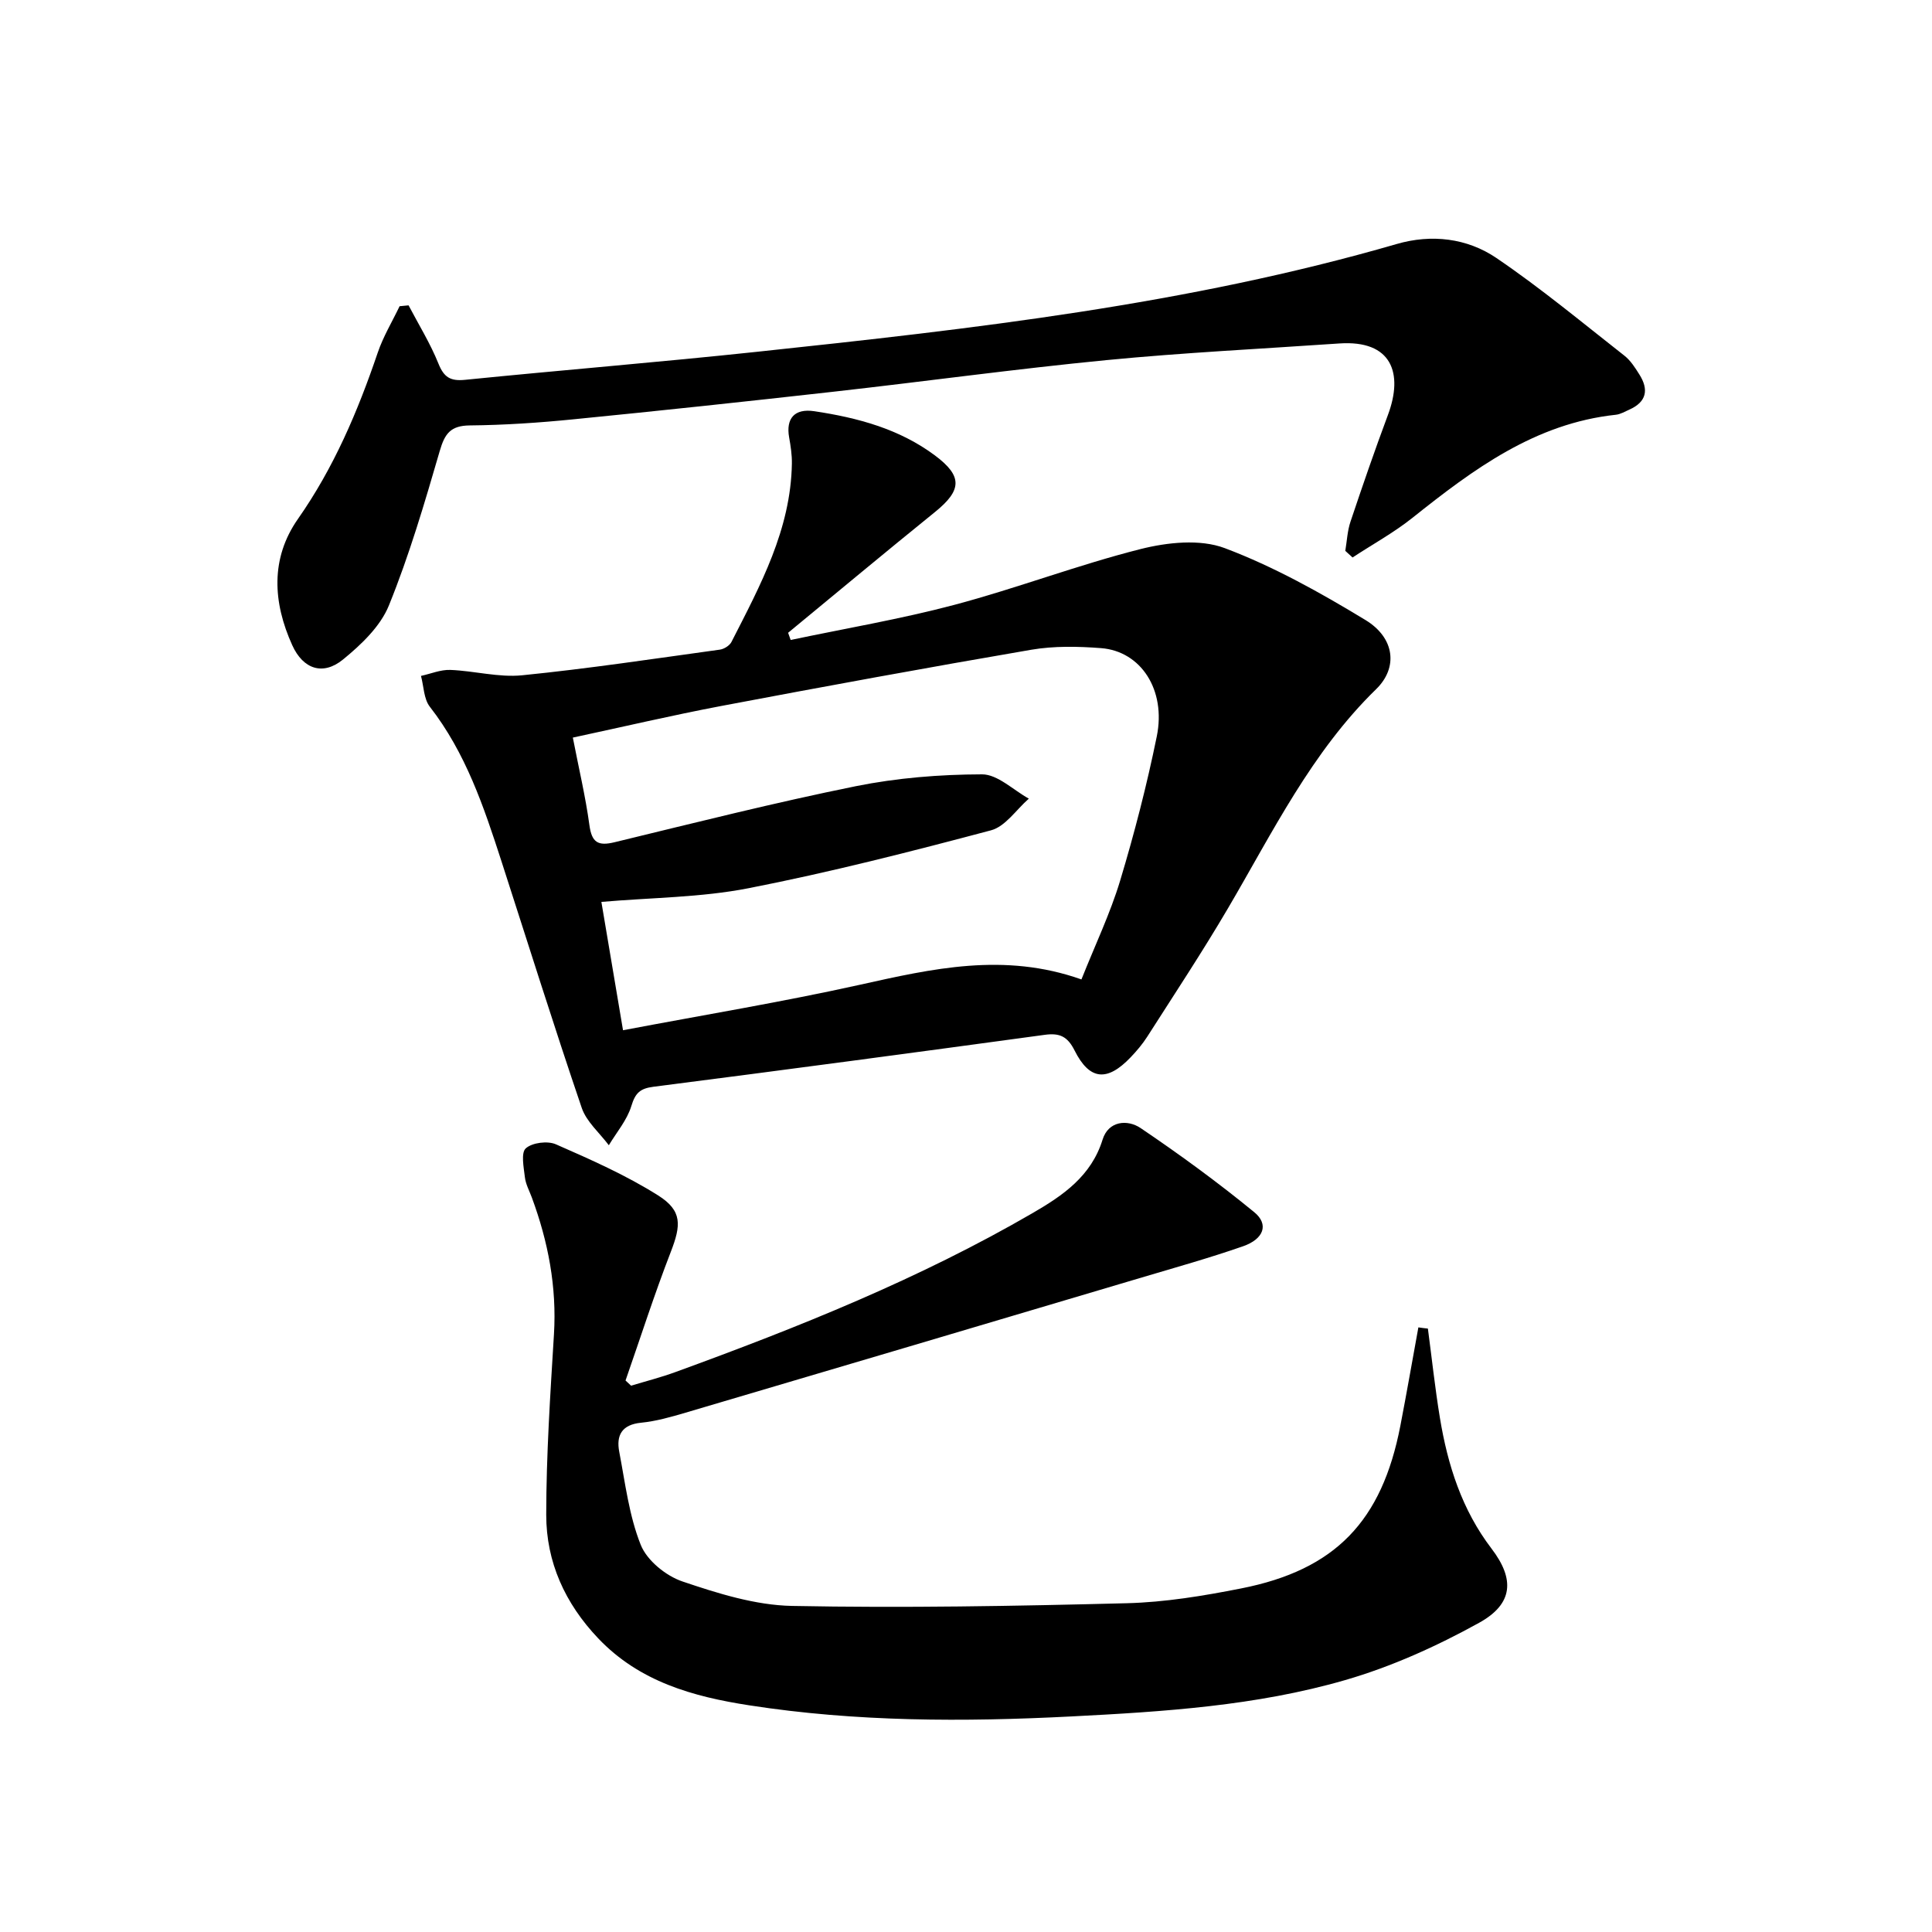
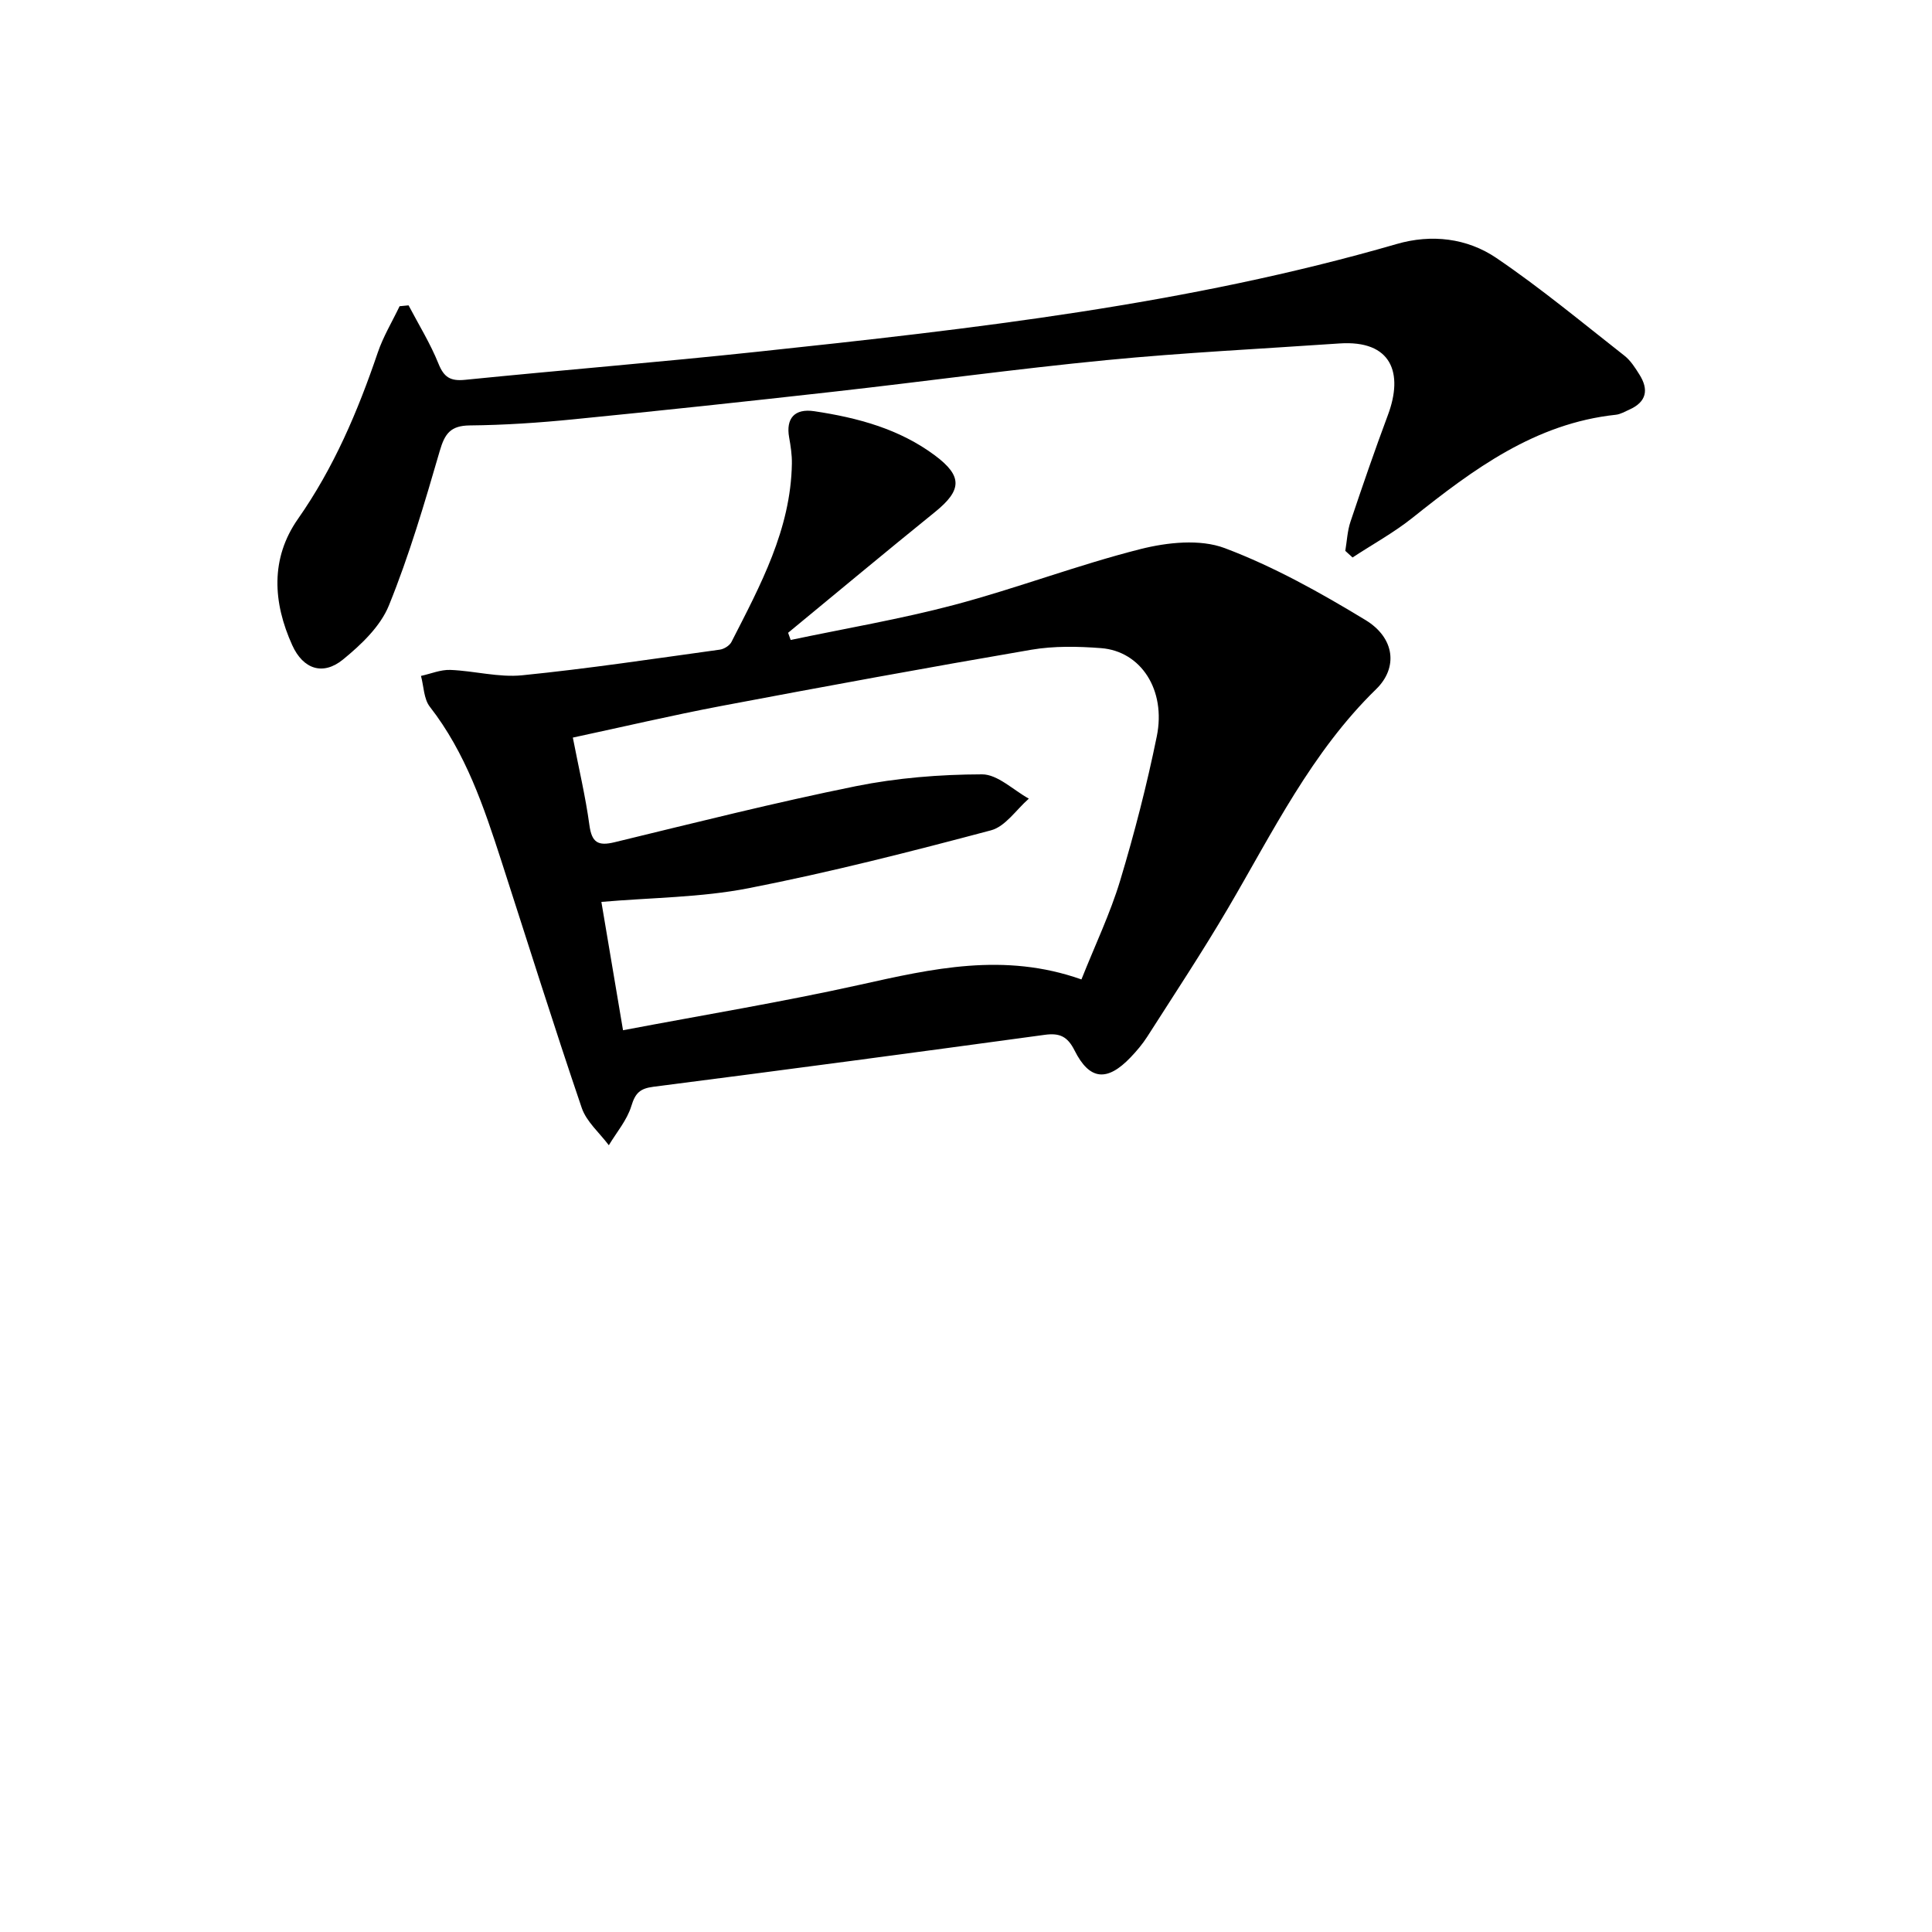
<svg xmlns="http://www.w3.org/2000/svg" enable-background="new 0 0 400 400" viewBox="0 0 400 400">
  <path d="m163.7 132.5c11.32-2.39 22.76-4.32 33.92-7.28 12.95-3.44 25.53-8.26 38.51-11.54 5.55-1.4 12.32-2.12 17.43-.2 10.15 3.82 19.82 9.23 29.13 14.88 6.09 3.69 6.81 9.86 2.22 14.33-13.37 13.03-21.39 29.56-30.65 45.33-5.3 9.03-11.09 17.78-16.73 26.61-.98 1.53-2.18 2.95-3.44 4.27-4.86 5.09-8.5 4.79-11.61-1.41-1.47-2.93-3.11-3.66-6.18-3.24-26.99 3.68-53.98 7.29-81 10.75-2.81.36-3.77 1.31-4.59 4-.89 2.91-3.05 5.43-4.66 8.11-1.91-2.56-4.63-4.86-5.61-7.74-5.77-16.95-11.12-34.05-16.63-51.09-3.64-11.25-7.39-22.42-14.82-31.96-1.26-1.62-1.25-4.23-1.83-6.38 2.03-.44 4.07-1.32 6.08-1.24 4.97.19 10 1.6 14.87 1.11 13.68-1.37 27.3-3.43 40.93-5.31.87-.12 2.01-.83 2.4-1.59 5.97-11.7 12.29-23.3 12.51-36.93.03-1.81-.25-3.64-.57-5.43-.69-3.88 1.08-6.04 5.23-5.41 8.92 1.34 17.57 3.64 24.98 9.17 5.71 4.27 5.59 7.16.01 11.68-10.21 8.26-20.3 16.67-30.43 25.02.18.49.36.99.53 1.49zm60.2 70.28c2.87-7.21 5.96-13.66 8.01-20.44 2.96-9.83 5.54-19.82 7.59-29.88 1.96-9.62-3.29-17.63-11.52-18.27-4.79-.37-9.75-.47-14.45.33-21.43 3.67-42.82 7.6-64.18 11.64-10.19 1.93-20.29 4.31-30.75 6.55 1.24 6.41 2.63 12.22 3.43 18.12.49 3.61 1.78 4.38 5.23 3.54 16.61-4.03 33.19-8.21 49.94-11.6 8.54-1.72 17.4-2.43 26.11-2.45 3.23-.01 6.47 3.25 9.7 5.03-2.59 2.26-4.85 5.77-7.84 6.56-16.63 4.42-33.33 8.69-50.21 11.99-9.87 1.93-20.12 1.93-30.45 2.83 1.44 8.56 2.91 17.27 4.48 26.57 16.77-3.18 32.97-5.85 48.97-9.4 15.03-3.34 29.91-6.79 45.94-1.12z" />
-   <path d="m295.63 275.07c.82 6.17 1.48 12.37 2.49 18.5 1.61 9.76 4.55 19.02 10.69 27.06 4.82 6.31 4.51 11.44-2.59 15.36-8.77 4.85-18.13 9.08-27.74 11.86-18.42 5.33-37.55 6.54-56.67 7.52-22.31 1.15-44.55 1.13-66.68-2.3-11.63-1.8-22.74-4.88-31.29-13.88-6.86-7.22-10.75-15.78-10.75-25.57.01-12.46.84-24.92 1.6-37.36.6-9.83-1.2-19.19-4.58-28.33-.52-1.4-1.28-2.78-1.44-4.22-.24-2.03-.84-5.04.19-5.96 1.34-1.19 4.51-1.59 6.24-.83 7.23 3.17 14.54 6.4 21.19 10.6 5.01 3.17 4.72 6.17 2.59 11.67-3.4 8.77-6.27 17.74-9.37 26.63.38.36.77.72 1.15 1.07 3.04-.92 6.14-1.71 9.13-2.8 25.46-9.27 50.58-19.33 74.08-32.98 6.18-3.59 12.07-7.6 14.41-15.17 1.2-3.88 5.14-4.23 7.88-2.38 8.08 5.46 15.98 11.23 23.52 17.41 3.08 2.52 1.98 5.56-2.33 7.06-6.89 2.4-13.92 4.37-20.92 6.45-31.49 9.36-62.98 18.7-94.49 28-3.02.89-6.1 1.77-9.21 2.08-4 .39-5.18 2.62-4.52 6.03 1.24 6.49 2.03 13.21 4.45 19.26 1.29 3.23 5.2 6.41 8.62 7.57 7.33 2.48 15.08 4.92 22.71 5.07 23.08.45 46.19.03 69.28-.56 7.92-.2 15.88-1.52 23.68-3.06 19.51-3.84 29.16-13.91 32.98-33.68 1.31-6.78 2.49-13.58 3.73-20.37.66.1 1.31.18 1.97.25z" />
-   <path d="m278.53 114.05c.34-2.03.43-4.14 1.08-6.06 2.48-7.4 5.02-14.78 7.75-22.09 3.22-8.62.81-15.54-10.07-14.79-16.08 1.11-32.2 1.89-48.23 3.45-18.83 1.83-37.59 4.42-56.4 6.53-17.98 2.02-35.98 3.95-53.99 5.73-7.11.71-14.27 1.19-21.41 1.26-3.97.04-5.17 1.69-6.21 5.27-3.14 10.79-6.32 21.63-10.54 32.02-1.76 4.33-5.74 8.11-9.5 11.18-4.14 3.38-8.25 2.01-10.5-2.96-4.01-8.84-4.56-17.95 1.17-26.14 7.44-10.62 12.39-22.27 16.52-34.42 1.13-3.34 3-6.43 4.53-9.63.62-.06 1.24-.12 1.86-.18 2.1 4 4.5 7.88 6.18 12.05 1.14 2.84 2.46 3.67 5.5 3.37 20.16-2.03 40.36-3.66 60.51-5.81 44.58-4.74 89.11-9.77 132.39-22.31 7.2-2.09 14.57-1.23 20.65 2.9 9.18 6.23 17.76 13.37 26.51 20.23 1.27 1 2.21 2.49 3.09 3.89 1.98 3.13 1.49 5.68-2.09 7.27-.91.4-1.83.96-2.78 1.06-16.74 1.79-29.51 11.29-42.09 21.32-3.87 3.09-8.28 5.5-12.43 8.23-.5-.47-1-.92-1.5-1.37z" />
+   <path d="m278.53 114.05c.34-2.03.43-4.14 1.08-6.06 2.48-7.4 5.02-14.78 7.75-22.09 3.22-8.62.81-15.54-10.07-14.79-16.08 1.11-32.2 1.89-48.23 3.45-18.83 1.83-37.59 4.42-56.4 6.53-17.98 2.02-35.98 3.95-53.99 5.73-7.11.71-14.27 1.19-21.41 1.26-3.97.04-5.17 1.69-6.21 5.27-3.14 10.79-6.32 21.63-10.54 32.02-1.76 4.33-5.74 8.11-9.5 11.18-4.14 3.38-8.25 2.01-10.5-2.96-4.01-8.84-4.56-17.95 1.17-26.14 7.44-10.62 12.39-22.27 16.52-34.42 1.13-3.34 3-6.43 4.53-9.63.62-.06 1.24-.12 1.86-.18 2.1 4 4.5 7.88 6.18 12.05 1.14 2.84 2.46 3.67 5.5 3.37 20.16-2.03 40.36-3.66 60.51-5.81 44.58-4.74 89.11-9.77 132.39-22.31 7.2-2.09 14.57-1.23 20.65 2.9 9.18 6.23 17.76 13.37 26.51 20.23 1.27 1 2.21 2.49 3.09 3.89 1.98 3.13 1.49 5.68-2.09 7.27-.91.4-1.83.96-2.78 1.06-16.74 1.79-29.51 11.29-42.09 21.32-3.87 3.09-8.28 5.5-12.43 8.23-.5-.47-1-.92-1.5-1.37" />
</svg>